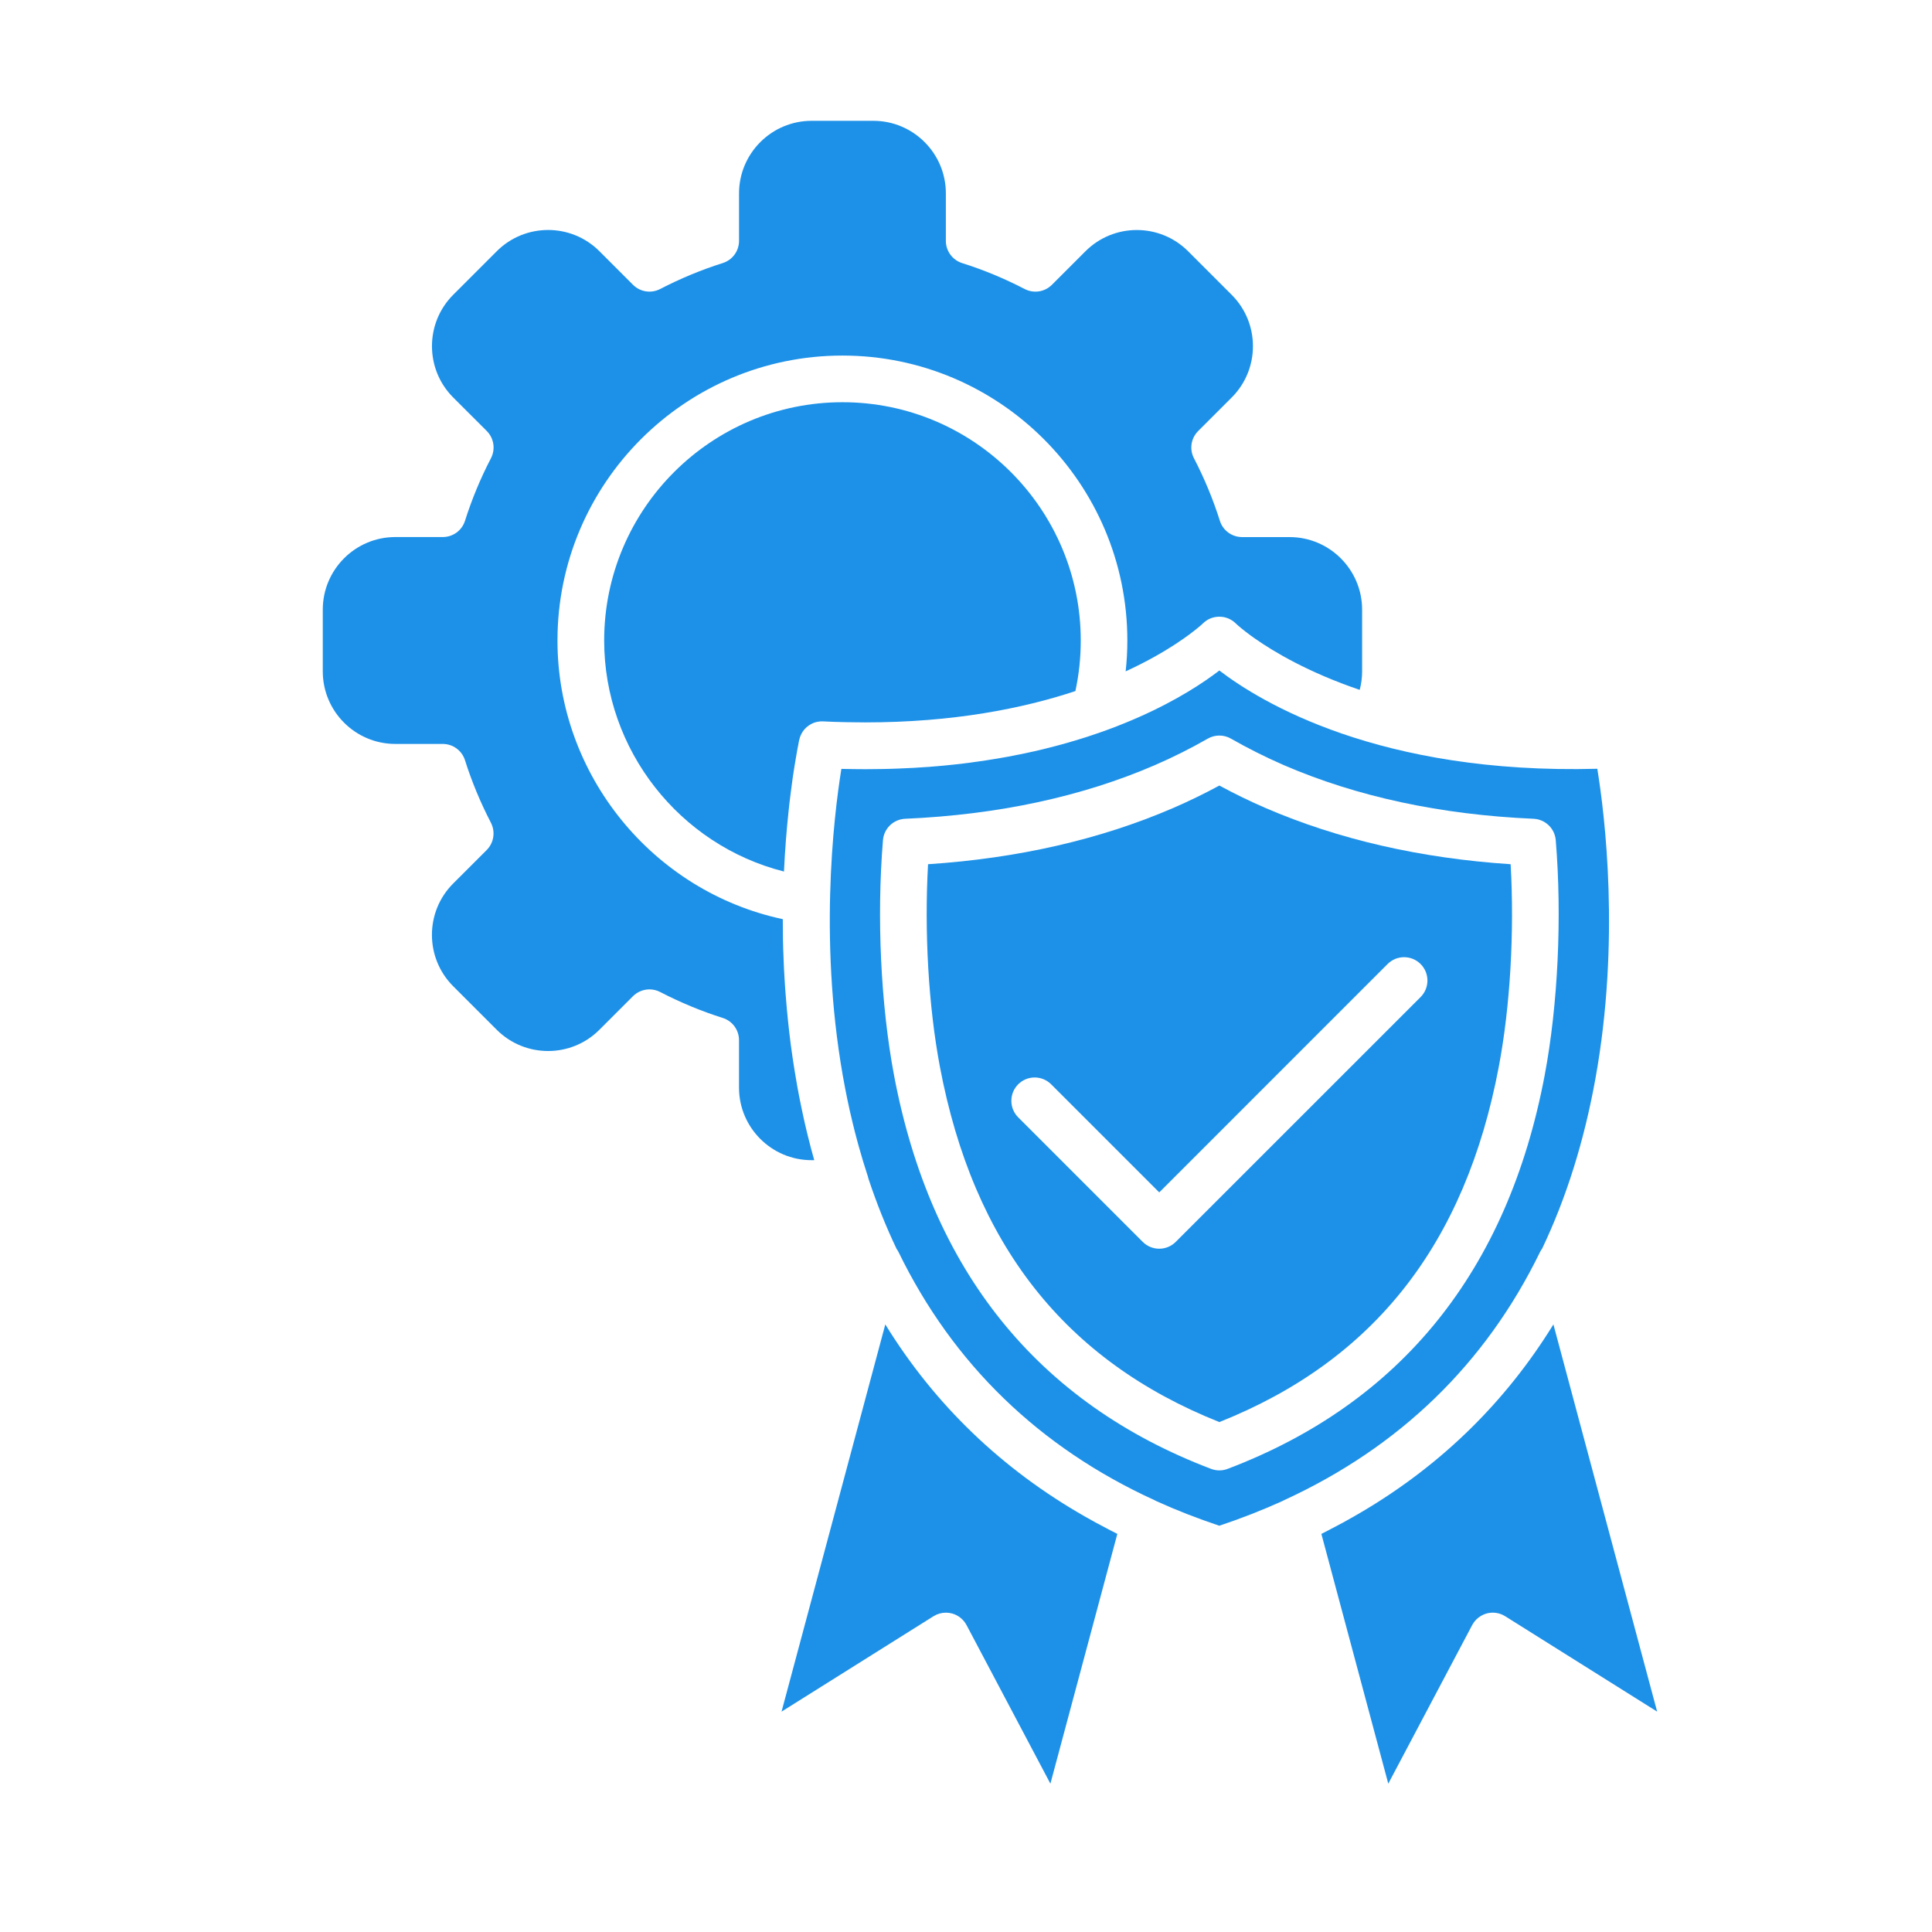
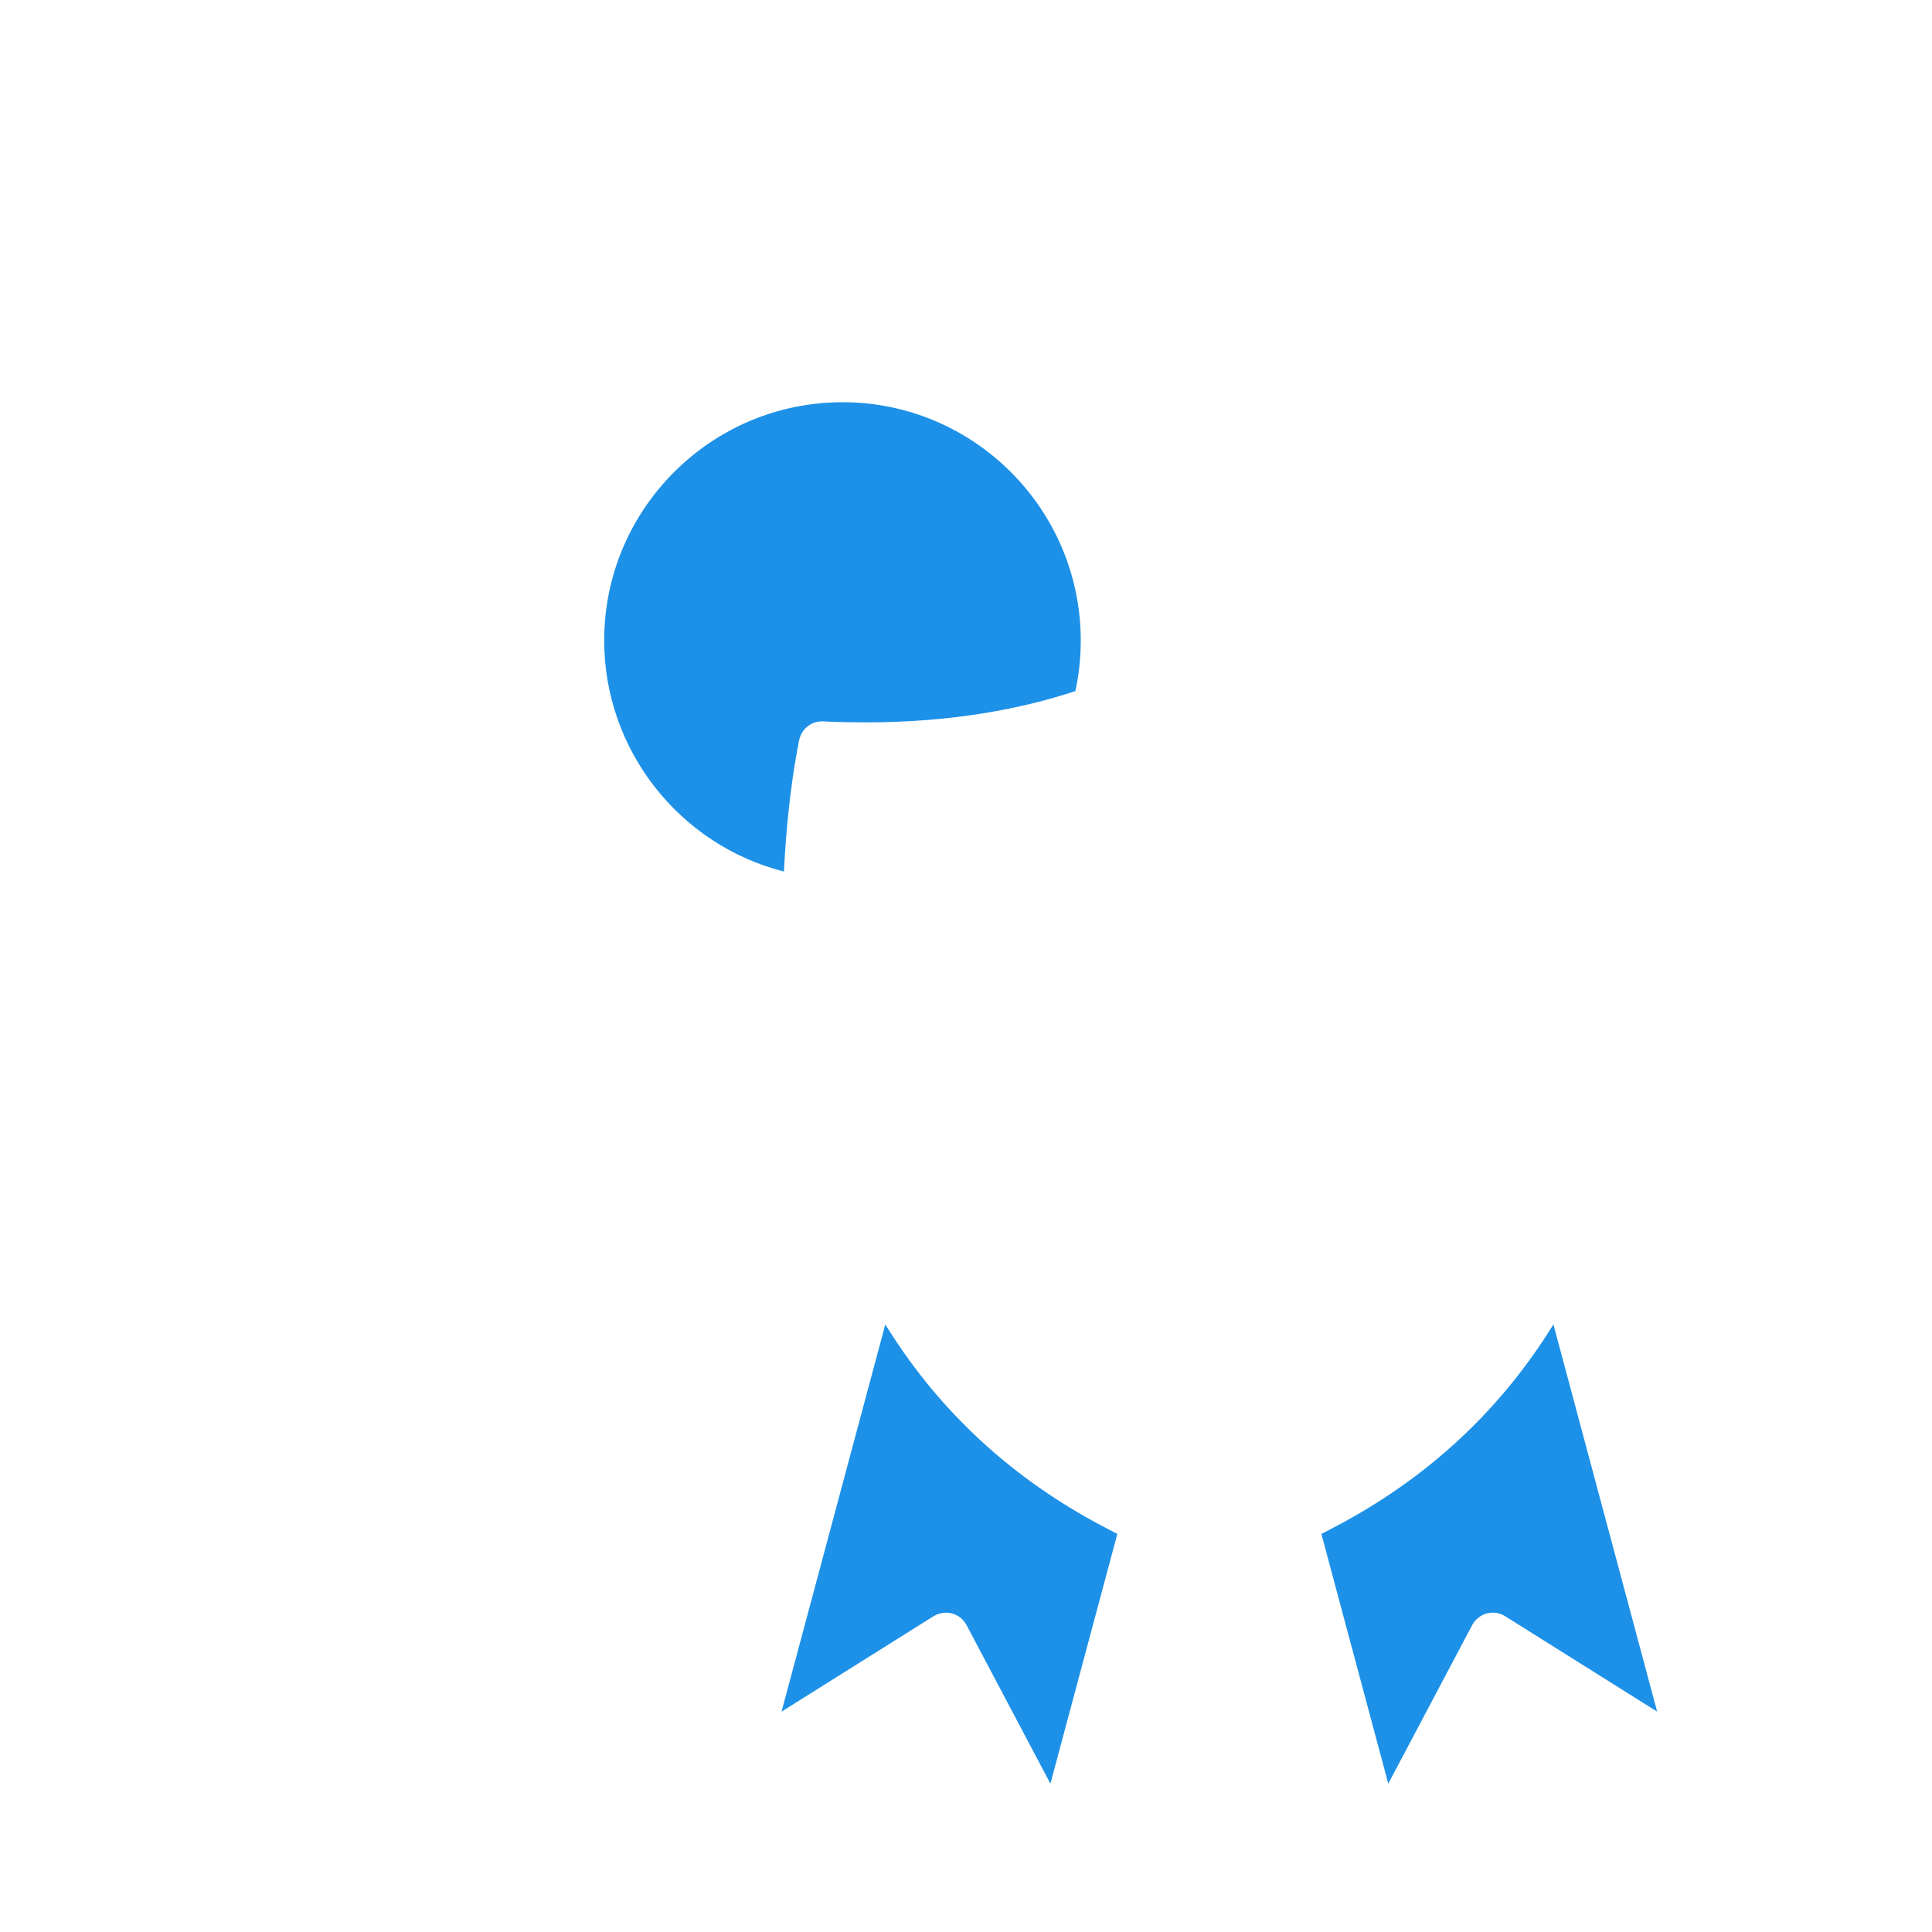
<svg xmlns="http://www.w3.org/2000/svg" width="1080" zoomAndPan="magnify" viewBox="0 0 810 810" height="1080" preserveAspectRatio="xMidYMid meet" version="1.0">
  <defs>
    <clipPath id="96ab359836">
-       <path d="M 135.32 50.652 L 572 50.652 L 572 487 L 135.32 487 Z M 135.32 50.652 " clip-rule="nonzero" />
-     </clipPath>
+       </clipPath>
    <clipPath id="59c453cbd8">
      <path d="M 553 555 L 694.82 555 L 694.82 748 L 553 748 Z M 553 555 " clip-rule="nonzero" />
    </clipPath>
  </defs>
-   <path fill="#1d91e8" d="M 645.645 524.957 C 645.918 524.418 646.238 523.879 646.586 523.414 C 656.711 502.152 664.148 478.434 668.883 452.289 C 679.324 394.559 672.863 341.848 669.68 322.312 C 578.297 324.754 528.449 294.312 511.223 281.109 C 504.73 286.09 493.621 293.527 477.367 300.703 C 476.148 301.238 474.867 301.793 473.574 302.328 C 469.48 304.043 465.109 305.742 460.418 307.355 C 458.891 307.891 457.309 308.43 455.711 308.938 C 454.824 309.227 453.926 309.52 453.012 309.781 C 451.516 310.258 449.988 310.711 448.422 311.16 C 448.188 311.246 447.941 311.32 447.723 311.363 C 446.141 311.828 444.512 312.277 442.887 312.699 C 442.855 312.715 442.828 312.715 442.812 312.715 C 441.027 313.191 439.227 313.645 437.395 314.094 C 436.133 314.398 434.883 314.688 433.621 314.98 C 432.355 315.27 431.094 315.547 429.801 315.809 C 429.117 315.969 428.434 316.098 427.766 316.23 C 426.125 316.562 424.457 316.898 422.758 317.215 C 419.676 317.781 416.539 318.32 413.301 318.801 C 412.227 318.973 411.152 319.117 410.062 319.277 C 409.699 319.336 409.363 319.379 409.016 319.41 C 408.652 319.469 408.305 319.512 407.926 319.57 C 407.562 319.629 407.199 319.672 406.836 319.73 C 406.676 319.742 406.531 319.758 406.371 319.785 C 406.215 319.801 406.082 319.816 405.938 319.844 C 404.922 319.977 403.891 320.105 402.844 320.238 C 402.523 320.25 402.203 320.309 401.871 320.34 C 401.262 320.41 400.637 320.469 399.996 320.543 C 398.5 320.715 396.977 320.863 395.449 321.008 C 394.215 321.125 392.98 321.227 391.73 321.328 C 391.312 321.355 390.859 321.398 390.426 321.43 C 390.207 321.441 389.961 321.473 389.727 321.5 C 389.641 321.5 389.555 321.5 389.465 321.516 C 387.449 321.676 385.414 321.805 383.352 321.906 C 383.223 321.922 383.074 321.922 382.93 321.938 C 382.699 321.949 382.438 321.949 382.191 321.965 C 380.301 322.066 378.398 322.156 376.48 322.227 C 374.262 322.312 371.992 322.387 369.742 322.414 C 367.52 322.461 365.297 322.488 363.031 322.488 C 359.633 322.488 356.207 322.43 352.75 322.359 C 349.523 342.402 342.887 397.273 354.391 456.617 C 354.68 458.086 354.957 459.523 355.262 460.949 C 355.582 462.473 355.902 464.027 356.25 465.551 C 356.641 467.293 357.047 469.008 357.469 470.738 C 358.078 473.25 358.703 475.777 359.402 478.289 C 359.59 479.016 359.793 479.758 359.996 480.48 C 361.172 484.723 362.465 488.98 363.848 493.207 C 363.961 493.57 364.051 493.918 364.137 494.281 C 367.535 504.504 371.441 514.25 375.859 523.516 C 375.871 523.531 375.871 523.547 375.871 523.574 C 376.234 524.039 376.512 524.504 376.773 525.043 C 399.605 571.883 435.695 606.855 484.047 628.965 C 484.266 629.066 484.484 629.168 484.688 629.281 C 484.746 629.312 484.773 629.34 484.805 629.355 C 493.211 633.176 502.016 636.602 511.195 639.668 C 520.359 636.617 529.133 633.176 537.527 629.383 C 537.527 629.383 537.527 629.383 537.539 629.383 C 537.801 629.223 538.051 629.094 538.324 628.977 C 586.719 606.754 622.828 571.797 645.645 524.957 Z M 514.695 615.832 C 513.574 616.254 512.398 616.473 511.238 616.473 C 510.047 616.473 508.871 616.254 507.75 615.832 C 435.016 588.195 390.281 532.668 374.824 450.797 C 369.262 421.297 367.52 384.449 370.191 352.234 C 370.602 347.324 374.594 343.492 379.516 343.273 C 418.34 341.586 453.52 334.035 484.121 320.816 C 491.645 317.566 499.344 313.703 506.355 309.68 C 509.379 307.949 513.082 307.949 516.09 309.68 C 523.117 313.703 530.816 317.551 538.324 320.816 C 568.926 334.035 604.105 341.586 642.93 343.273 C 647.852 343.492 651.844 347.324 652.254 352.234 C 654.926 384.465 653.184 421.312 647.617 450.797 C 632.164 532.668 587.43 588.195 514.695 615.832 Z M 514.695 615.832 " fill-opacity="1" fill-rule="nonzero" />
-   <path fill="#1d91e8" d="M 530.57 338.754 C 524.078 335.953 517.496 332.742 511.223 329.344 C 504.934 332.742 498.355 335.953 491.863 338.754 C 461.406 351.914 426.867 359.844 389.09 362.328 C 387.492 390.738 389.277 421.863 394.043 447.164 C 408.102 521.613 446.445 570.414 511.223 596.211 C 575.984 570.414 614.328 521.613 628.391 447.164 C 633.184 421.848 634.953 390.738 633.344 362.328 C 595.566 359.844 561.039 351.914 530.57 338.754 Z M 595.594 418.016 L 492.938 520.656 C 491.035 522.574 488.52 523.531 486.023 523.531 C 483.512 523.531 481.012 522.586 479.094 520.656 L 426.879 468.441 C 423.062 464.621 423.062 458.422 426.879 454.602 C 430.699 450.781 436.887 450.781 440.707 454.602 L 486.023 499.914 L 581.754 404.172 C 585.57 400.352 591.773 400.352 595.594 404.172 C 599.414 407.992 599.414 414.195 595.594 418.016 Z M 595.594 418.016 " fill-opacity="1" fill-rule="nonzero" />
  <g clip-path="url(#96ab359836)">
    <path fill="#1d91e8" d="M 341.379 486.422 C 340.391 482.938 339.473 479.48 338.633 476.008 C 338.43 475.137 338.211 474.297 338.008 473.422 C 337.367 470.707 336.742 467.977 336.191 465.262 C 335.859 463.691 335.523 462.125 335.219 460.527 C 334.941 459.145 334.695 457.781 334.434 456.387 C 334.375 456.184 334.348 455.965 334.316 455.762 C 334.012 454.035 333.707 452.32 333.434 450.605 C 333.273 449.66 333.129 448.703 332.969 447.758 C 331.879 441.035 331.035 434.398 330.367 427.891 C 330.18 426.25 330.035 424.609 329.887 422.98 C 329.672 420.688 329.48 418.422 329.32 416.156 C 329.234 415.211 329.191 414.254 329.117 413.309 C 329.047 412.379 328.988 411.434 328.945 410.52 C 328.754 407.629 328.609 404.797 328.523 402.008 C 328.262 396.285 328.188 390.738 328.188 385.363 C 273.766 373.746 233.723 325 233.723 268.547 C 233.723 202.68 287.316 149.07 353.199 149.07 C 419.066 149.07 472.645 202.68 472.645 268.547 C 472.645 272.875 472.414 277.188 471.934 281.473 C 489.086 273.602 499.125 265.828 502.754 262.766 C 503.016 262.578 503.219 262.387 503.395 262.227 C 503.961 261.734 504.238 261.441 504.281 261.414 C 504.543 261.152 504.789 260.934 505.062 260.719 C 505.324 260.516 505.586 260.324 505.863 260.137 C 506.676 259.598 507.547 259.207 508.449 258.945 C 508.754 258.844 509.059 258.77 509.363 258.727 C 509.668 258.668 509.973 258.625 510.293 258.598 C 510.902 258.539 511.527 258.539 512.137 258.598 C 512.457 258.625 512.762 258.684 513.066 258.727 C 513.98 258.902 514.883 259.207 515.738 259.656 C 516.305 259.949 516.844 260.297 517.352 260.703 C 517.629 260.922 517.875 261.168 518.121 261.398 C 518.152 261.43 519.5 262.734 522.219 264.828 C 522.855 265.32 523.582 265.875 524.367 266.453 C 524.891 266.848 525.473 267.238 526.066 267.676 C 526.082 267.688 526.082 267.676 526.082 267.676 C 534.199 273.367 548.652 281.953 570.059 289.227 C 570.742 286.715 571.078 284.117 571.078 281.488 L 571.078 255.605 C 571.078 238.828 557.426 225.176 540.664 225.176 L 520.781 225.176 C 516.496 225.176 512.734 222.43 511.441 218.363 C 508.594 209.344 504.934 200.527 500.578 192.133 C 498.602 188.344 499.312 183.723 502.348 180.703 L 516.406 166.645 C 528.273 154.777 528.273 135.488 516.406 123.625 L 498.105 105.324 C 486.254 93.473 466.969 93.473 455.102 105.324 L 441.027 119.398 C 438.02 122.418 433.387 123.129 429.598 121.168 C 421.188 116.812 412.387 113.137 403.379 110.305 C 399.328 109.012 396.555 105.25 396.555 100.965 L 396.555 81.066 C 396.57 64.309 382.93 50.652 366.156 50.652 L 340.273 50.652 C 323.496 50.652 309.844 64.309 309.844 81.066 L 309.844 100.953 C 309.844 105.234 307.102 108.996 303.02 110.289 C 294.043 113.121 285.211 116.797 276.801 121.156 C 273.012 123.129 268.395 122.418 265.371 119.383 L 251.297 105.309 C 239.445 93.457 220.16 93.457 208.293 105.309 L 189.992 123.609 C 178.141 135.477 178.141 154.762 189.992 166.629 L 204.066 180.688 C 207.086 183.711 207.797 188.328 205.836 192.121 C 201.449 200.543 197.805 209.359 194.957 218.336 C 193.668 222.418 189.906 225.16 185.633 225.16 L 165.734 225.16 C 148.961 225.16 135.324 238.816 135.324 255.59 L 135.324 281.473 C 135.324 298.246 148.961 311.898 165.734 311.898 L 185.621 311.898 C 189.875 311.898 193.652 314.645 194.945 318.727 C 197.793 327.73 201.465 336.535 205.824 344.941 C 207.77 348.734 207.059 353.352 204.051 356.375 L 189.977 370.434 C 178.125 382.301 178.125 401.586 189.977 413.453 L 208.277 431.754 C 220.145 443.605 239.434 443.605 251.285 431.754 L 265.359 417.68 C 267.246 415.793 269.758 414.805 272.285 414.805 C 273.812 414.805 275.363 415.168 276.789 415.906 C 285.199 420.266 294.027 423.941 303.004 426.773 C 307.086 428.066 309.832 431.828 309.832 436.098 L 309.832 455.996 C 309.832 472.754 323.484 486.41 340.258 486.41 L 341.379 486.41 Z M 341.379 486.422 " fill-opacity="1" fill-rule="nonzero" />
  </g>
  <path fill="#1d91e8" d="M 353.215 168.633 C 298.137 168.633 253.301 213.457 253.301 268.547 C 253.301 314.516 285.023 354.367 328.684 365.395 C 329.117 356.113 329.801 347.719 330.586 340.41 C 330.816 338.043 331.078 335.809 331.355 333.688 C 331.543 332.09 331.746 330.562 331.949 329.098 C 332.211 327.078 332.473 325.191 332.75 323.477 C 332.836 322.895 332.926 322.344 333.012 321.793 C 333.027 321.719 333.027 321.633 333.039 321.574 C 333.098 321.27 333.141 320.965 333.199 320.66 C 333.258 320.453 333.273 320.25 333.301 320.047 C 333.391 319.453 333.477 318.902 333.578 318.363 C 333.578 318.277 333.594 318.203 333.605 318.16 C 333.621 318.133 333.621 318.117 333.621 318.086 C 333.809 316.867 334.012 315.793 334.188 314.848 C 334.203 314.789 334.215 314.734 334.215 314.676 C 334.23 314.516 334.273 314.383 334.289 314.254 C 334.305 314.195 334.305 314.152 334.316 314.094 C 334.348 313.934 334.375 313.789 334.406 313.656 C 334.418 313.629 334.418 313.586 334.418 313.555 C 334.449 313.367 334.492 313.191 334.523 313.047 C 334.535 312.961 334.535 312.875 334.578 312.816 C 334.578 312.785 334.594 312.727 334.594 312.699 C 334.609 312.539 334.652 312.395 334.68 312.262 C 334.68 312.191 334.695 312.148 334.711 312.09 C 334.727 311.914 334.77 311.77 334.797 311.625 C 334.812 311.551 334.812 311.508 334.828 311.449 C 334.84 311.348 334.855 311.246 334.871 311.16 C 334.941 310.84 334.988 310.578 335.031 310.418 C 335.043 310.406 335.043 310.406 335.043 310.391 C 335.043 310.359 335.059 310.316 335.059 310.289 C 335.059 310.273 335.059 310.258 335.059 310.258 C 335.074 310.199 335.09 310.172 335.09 310.145 C 335.277 309.301 335.566 308.473 335.961 307.73 C 336.223 307.238 336.496 306.789 336.832 306.336 C 337.004 306.121 337.164 305.902 337.355 305.699 C 337.719 305.293 338.094 304.914 338.531 304.582 C 338.531 304.582 338.531 304.582 338.543 304.582 C 338.953 304.246 339.387 303.941 339.867 303.68 C 339.867 303.664 339.883 303.664 339.895 303.664 C 340.359 303.391 340.84 303.172 341.332 302.996 C 341.363 302.984 341.406 302.984 341.422 302.969 C 341.93 302.777 342.453 302.648 343.004 302.574 C 343.688 302.445 344.398 302.402 345.125 302.445 C 348.16 302.605 351.18 302.707 354.188 302.766 C 354.391 302.777 354.594 302.777 354.781 302.777 C 357.469 302.836 360.113 302.867 362.715 302.867 C 399.691 302.867 428.855 297.027 450.859 289.738 C 452.371 282.809 453.113 275.691 453.113 268.547 C 453.113 213.457 408.305 168.633 353.215 168.633 Z M 353.215 168.633 " fill-opacity="1" fill-rule="nonzero" />
  <g clip-path="url(#59c453cbd8)">
    <path fill="#1d91e8" d="M 651.277 555.266 C 631.293 587.684 604.57 613.887 571.496 633.539 C 570.176 634.336 568.824 635.121 567.477 635.875 C 566.066 636.691 564.629 637.488 563.176 638.289 C 561.359 639.273 559.543 640.234 557.684 641.191 C 557.453 641.309 557.207 641.453 556.973 641.57 C 555.973 642.078 555 642.602 553.996 643.094 L 582.043 747.812 L 617.219 681.324 C 618.5 678.926 620.707 677.168 623.336 676.441 C 625.949 675.746 628.754 676.168 631.062 677.617 L 694.766 717.605 Z M 651.277 555.266 " fill-opacity="1" fill-rule="nonzero" />
  </g>
  <path fill="#1d91e8" d="M 465.586 641.629 C 465.281 641.469 464.977 641.324 464.672 641.148 C 462.945 640.25 461.23 639.348 459.531 638.418 C 458.008 637.605 456.496 636.746 455 635.891 C 420.039 615.977 391.949 588.992 371.168 555.266 L 327.668 717.605 L 391.371 677.617 C 392.953 676.633 394.754 676.121 396.57 676.121 C 397.41 676.121 398.27 676.223 399.098 676.441 C 401.727 677.152 403.945 678.926 405.227 681.324 L 440.387 747.812 L 468.449 643.094 C 467.578 642.672 466.75 642.207 465.879 641.773 C 465.789 641.73 465.688 641.672 465.586 641.629 Z M 465.586 641.629 " fill-opacity="1" fill-rule="nonzero" />
</svg>